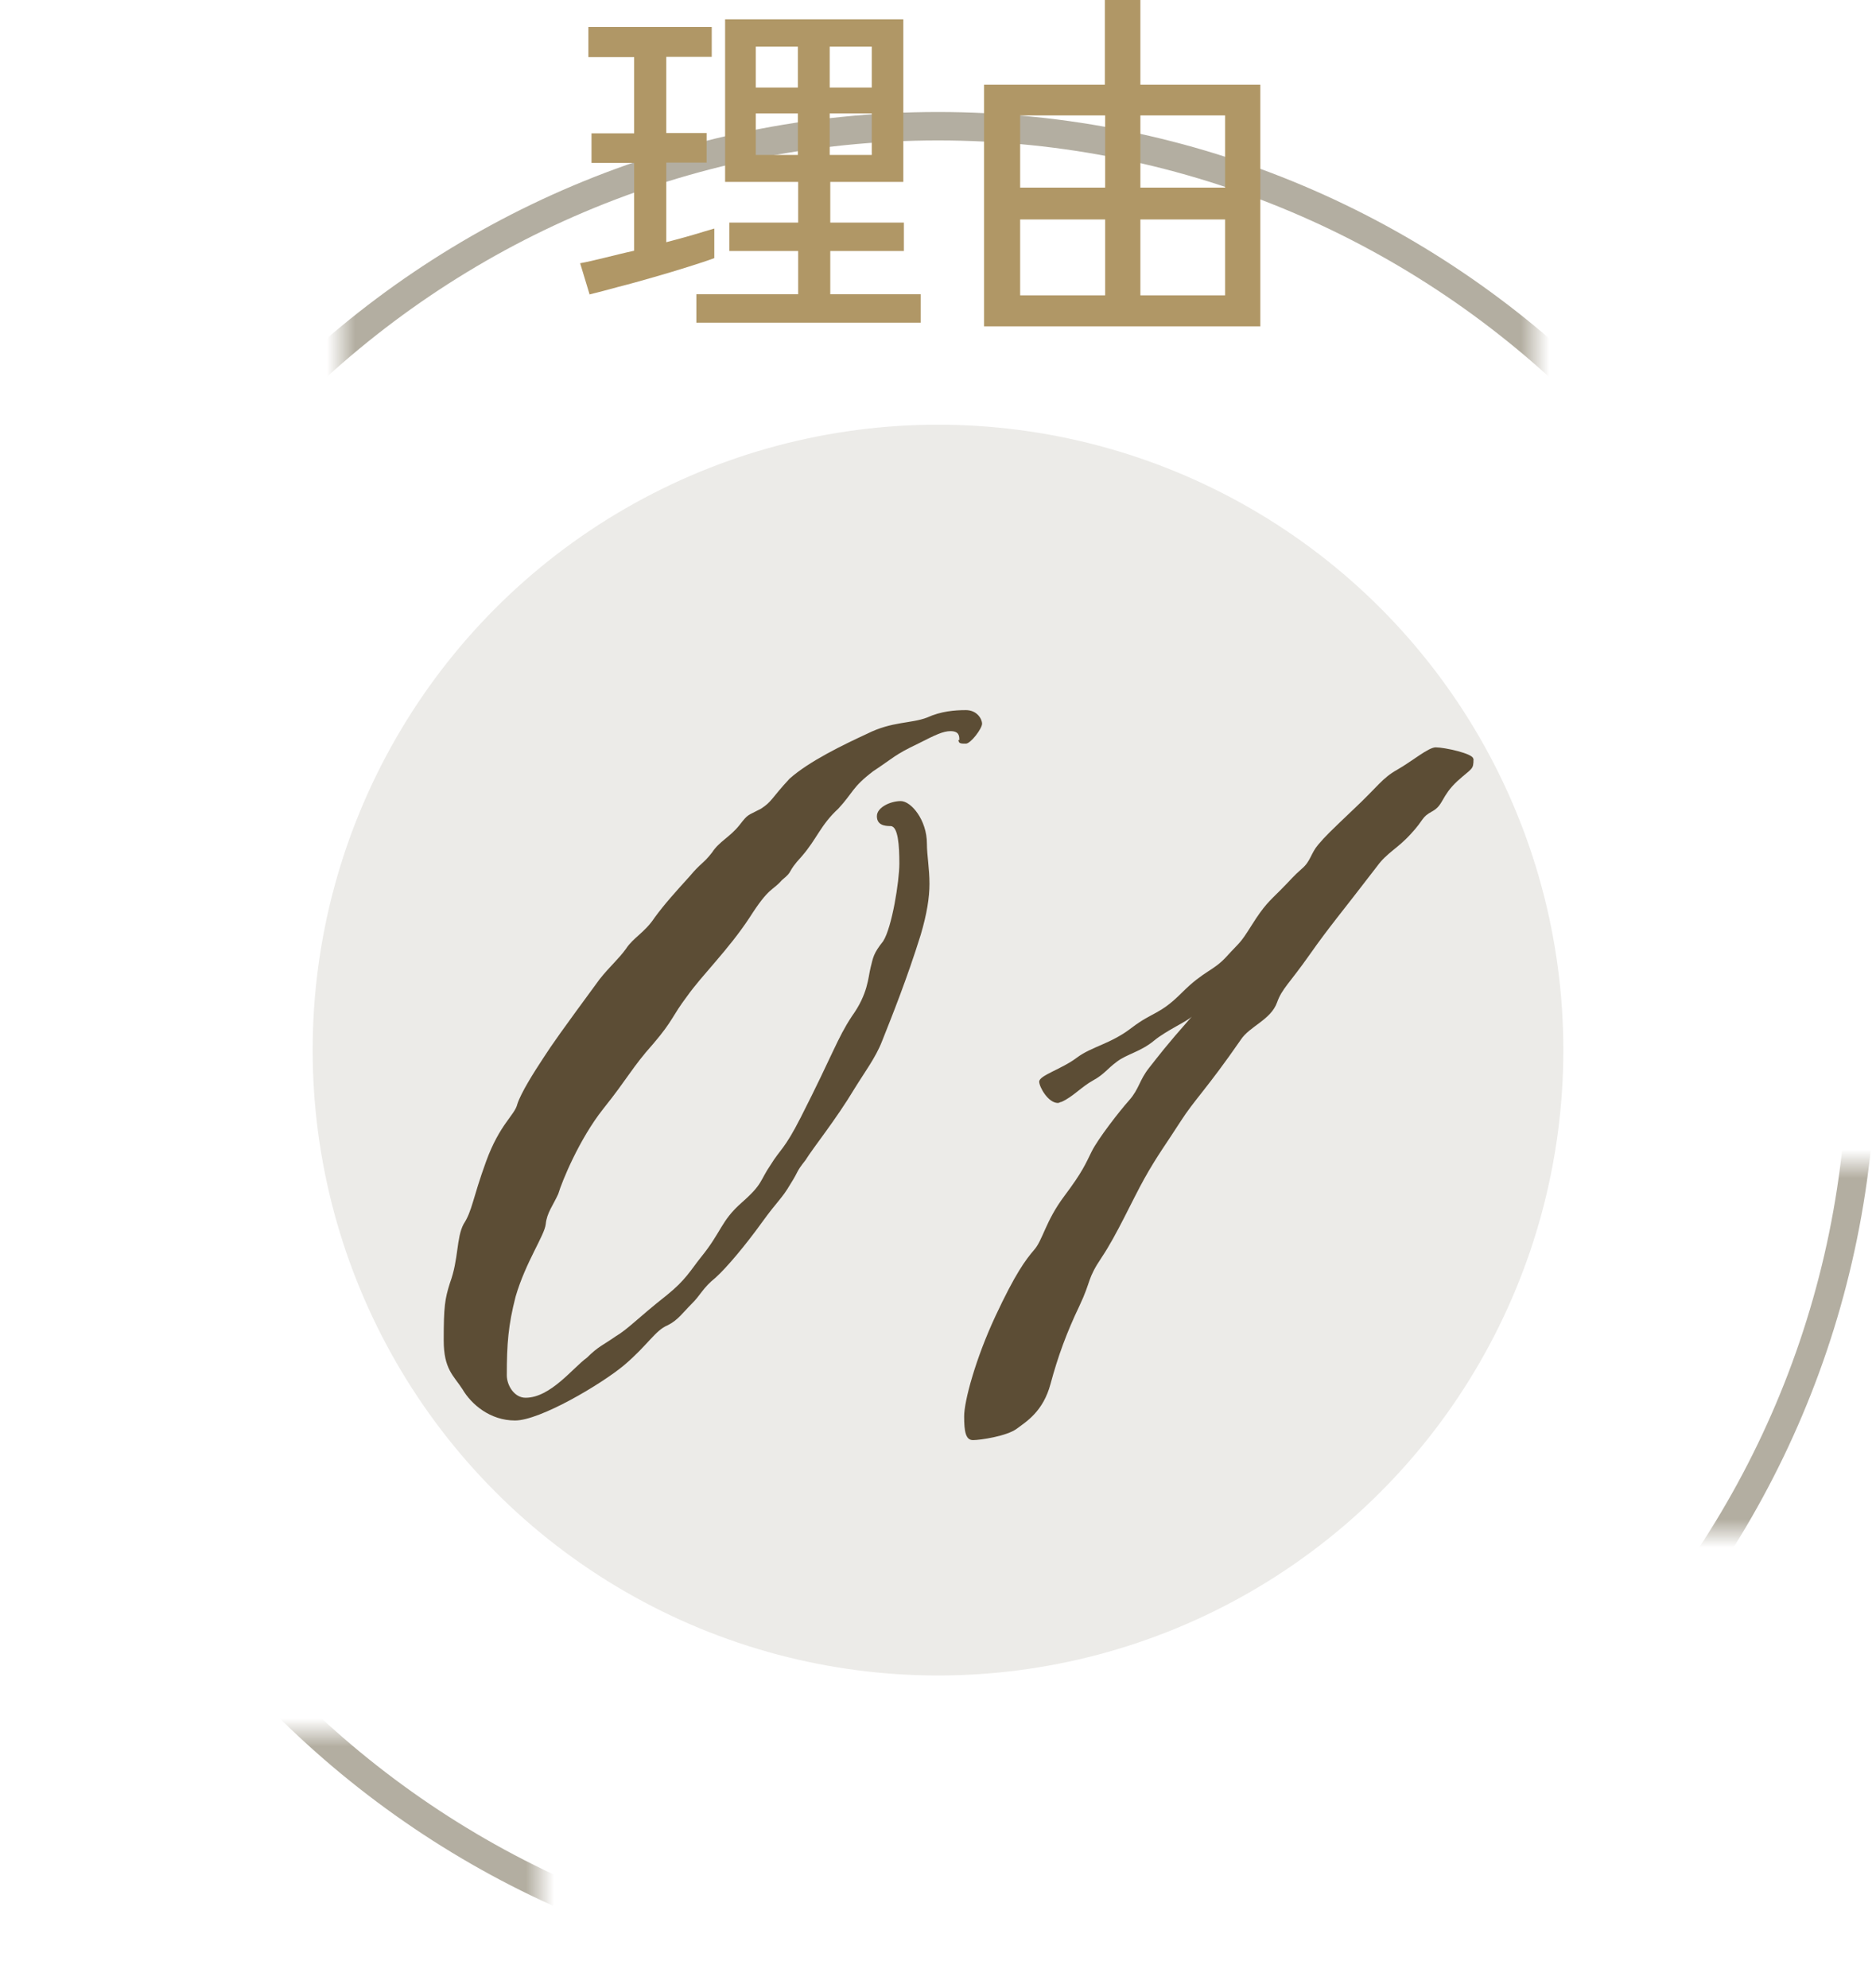
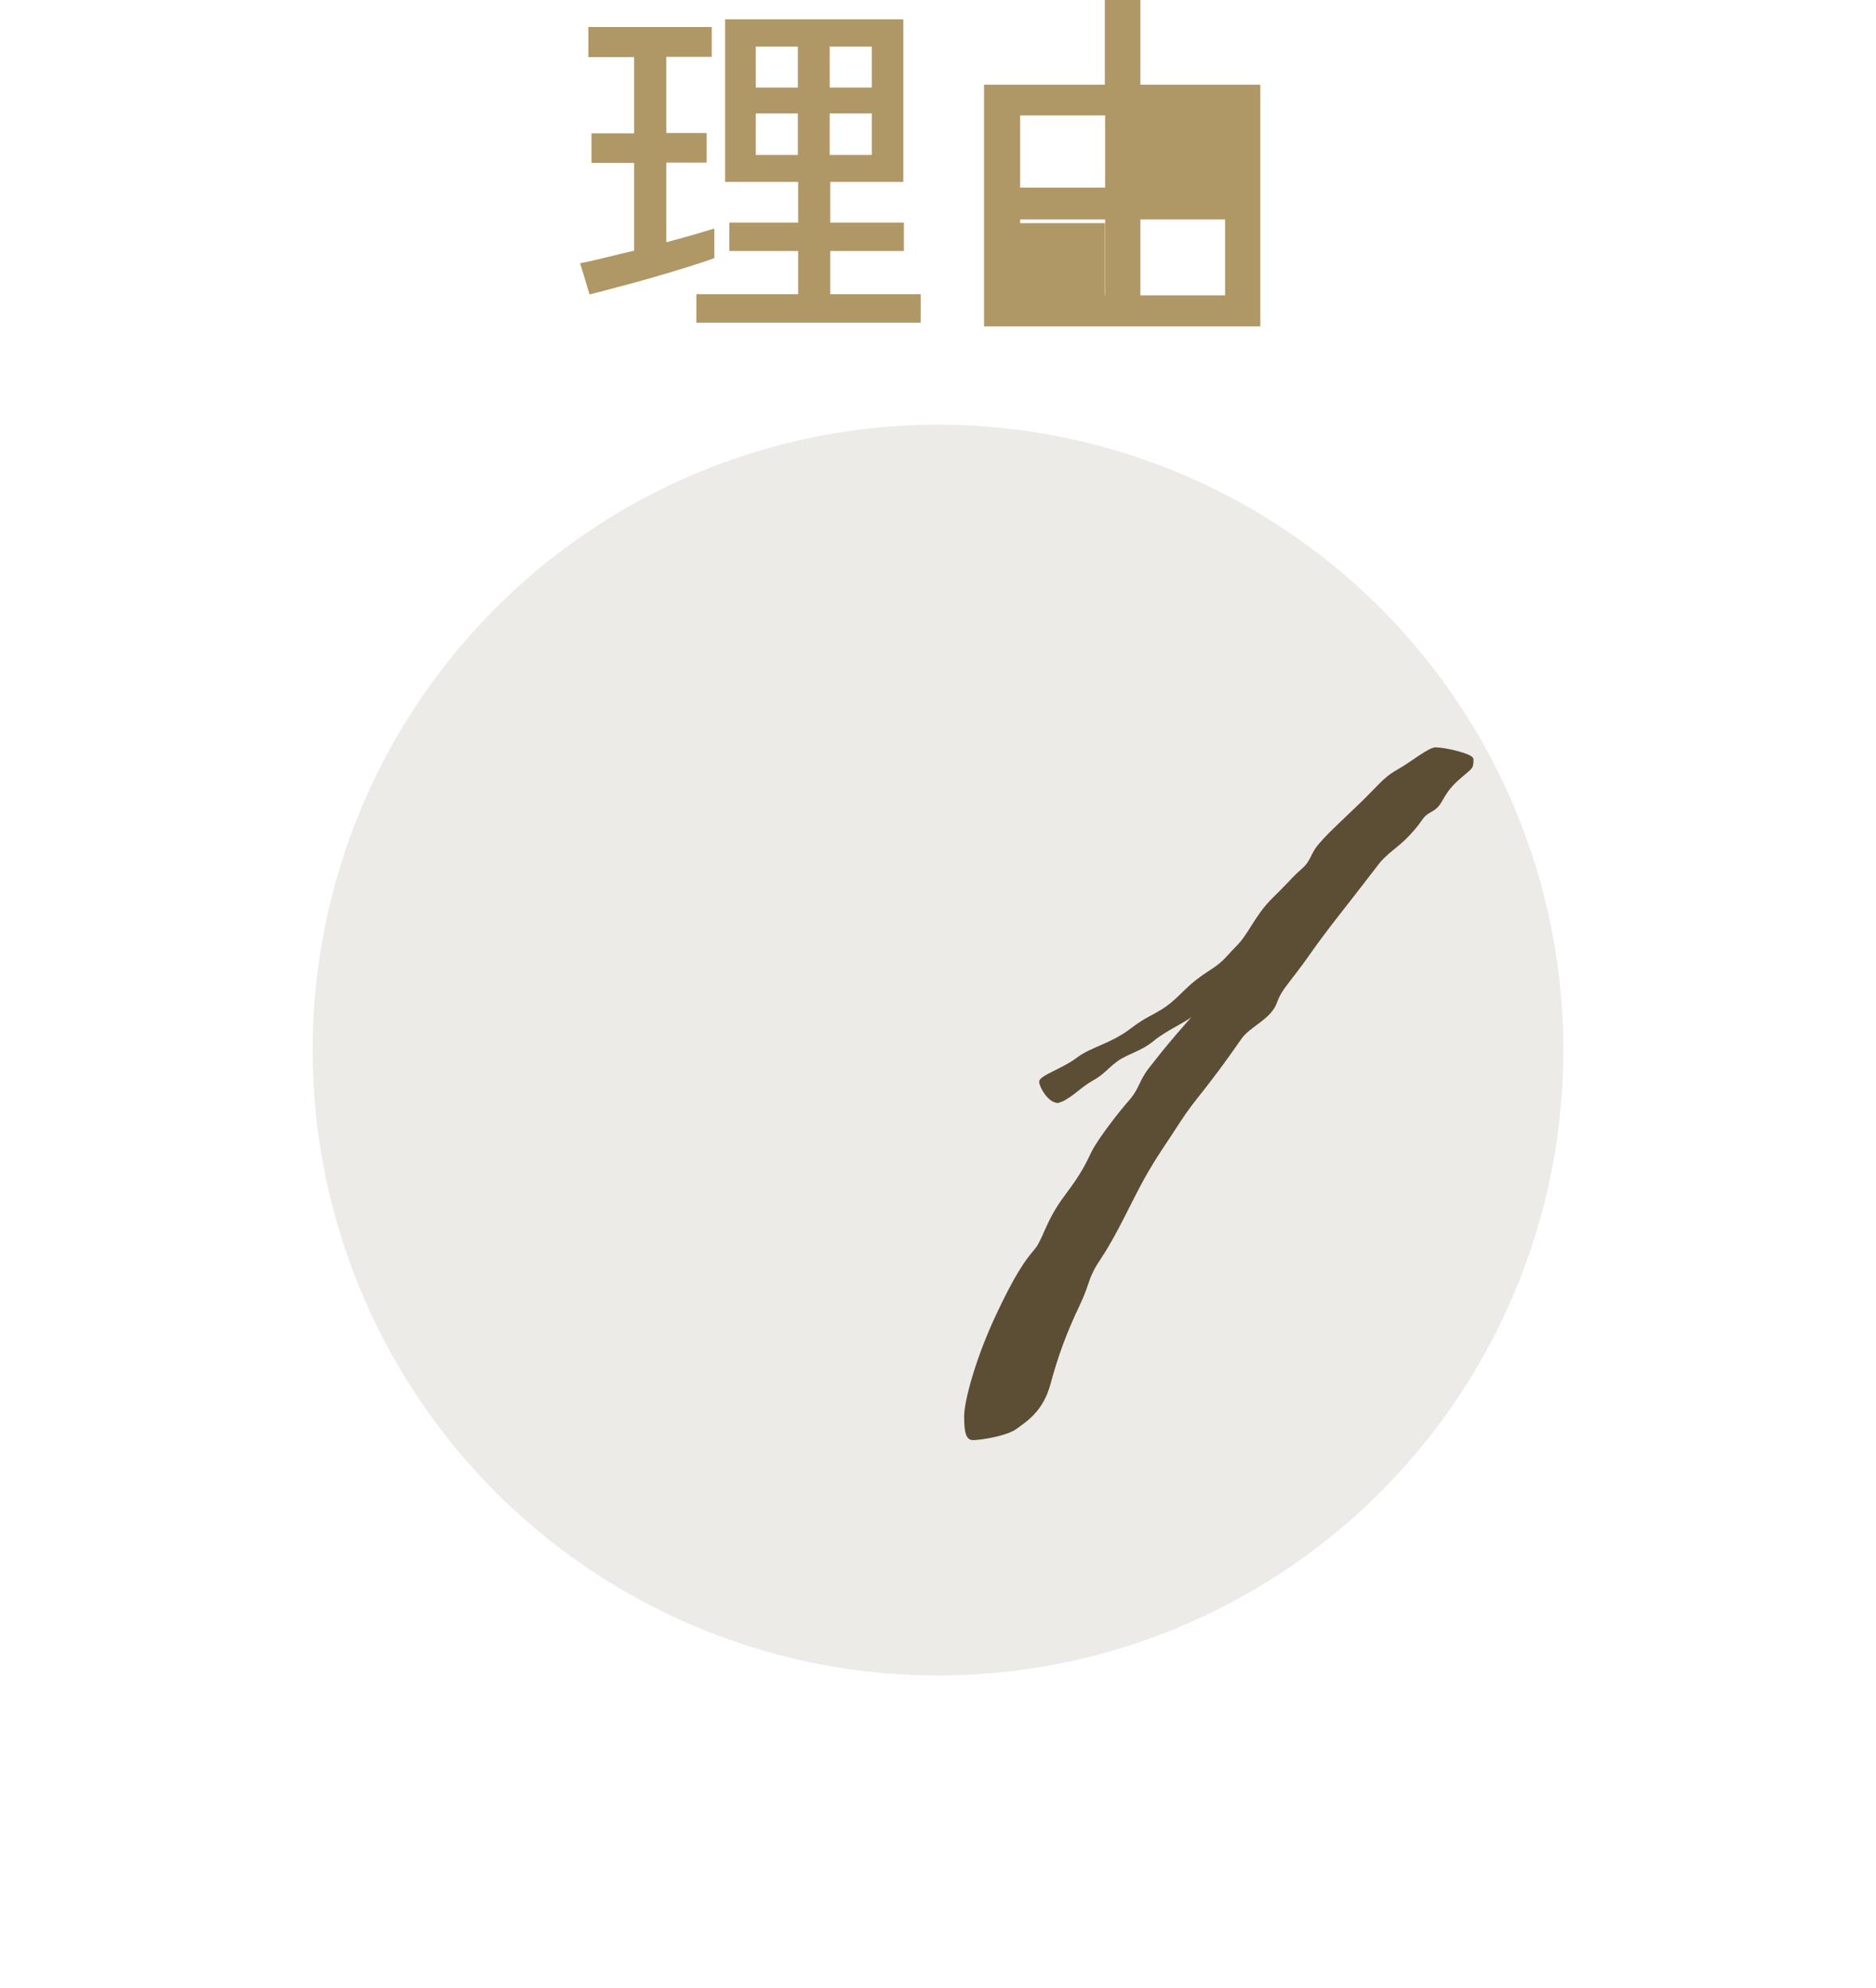
<svg xmlns="http://www.w3.org/2000/svg" id="uuid-9adebd64-d339-4427-ad34-73ad34c99f13" width="66" height="69.94" viewBox="0 0 66 69.94">
  <defs>
    <style>.uuid-66807595-ec89-4ad4-b7a4-c0634684fbc2{fill:#b3aea1;}.uuid-66807595-ec89-4ad4-b7a4-c0634684fbc2,.uuid-fe6eeaa1-bcac-4141-b7dd-4b8bf03e1997,.uuid-5cbdc87e-8535-4555-b54d-75dca05306ba,.uuid-6ae5fbaa-2ac4-458e-92bb-5f7e6be2bf39,.uuid-52a50c04-931d-4abd-a36a-e4a3c97ace78{stroke-width:0px;}.uuid-8995be94-cd21-4c7c-834d-b030a151b9ad{filter:url(#uuid-f837ec66-f4e8-45b2-9ae5-c7d4173d6da8);}.uuid-fe6eeaa1-bcac-4141-b7dd-4b8bf03e1997{fill:#ecebe8;}.uuid-5cbdc87e-8535-4555-b54d-75dca05306ba{fill:#000;}.uuid-5ae6714e-36fd-4fae-b63b-26aabfcc4c1d{mask:url(#uuid-9f6b7ac9-cd4c-4b93-bfe2-c51d898028f6);}.uuid-6ae5fbaa-2ac4-458e-92bb-5f7e6be2bf39{fill:#b09766;}.uuid-52a50c04-931d-4abd-a36a-e4a3c97ace78{fill:#5c4d35;}</style>
    <filter id="uuid-f837ec66-f4e8-45b2-9ae5-c7d4173d6da8" x="0" y="-2.06" width="72" height="76" color-interpolation-filters="sRGB" filterUnits="userSpaceOnUse">
      <feFlood flood-color="#fff" result="bg" />
      <feBlend in="SourceGraphic" in2="bg" />
    </filter>
    <mask id="uuid-9f6b7ac9-cd4c-4b93-bfe2-c51d898028f6" x="0" y="-2.06" width="72" height="76" maskUnits="userSpaceOnUse">
      <g class="uuid-8995be94-cd21-4c7c-834d-b030a151b9ad">
-         <rect class="uuid-5cbdc87e-8535-4555-b54d-75dca05306ba" x="12" y="-2.06" width="42" height="17" />
-         <rect class="uuid-5cbdc87e-8535-4555-b54d-75dca05306ba" x="58" y="40.94" width="14" height="13" />
        <rect class="uuid-5cbdc87e-8535-4555-b54d-75dca05306ba" x="5" y="60.94" width="14" height="13" />
      </g>
    </mask>
  </defs>
  <g class="uuid-5ae6714e-36fd-4fae-b63b-26aabfcc4c1d">
-     <path class="uuid-66807595-ec89-4ad4-b7a4-c0634684fbc2" d="M33,4.94c17.64,0,32,14.36,32,32s-14.36,32-32,32S1,54.59,1,36.94,15.36,4.94,33,4.94M33,3.94C14.77,3.94,0,18.72,0,36.94s14.77,33,33,33,33-14.77,33-33S51.23,3.94,33,3.94h0Z" />
-   </g>
+     </g>
  <circle class="uuid-fe6eeaa1-bcac-4141-b7dd-4b8bf03e1997" cx="33" cy="36.94" r="22" />
-   <path class="uuid-52a50c04-931d-4abd-a36a-e4a3c97ace78" d="M33.75,26.03c0-.13,0-.31-.31-.31-.26,0-.53.13-1.14.44-.84.4-.84.48-1.58.97-.75.57-.7.75-1.23,1.32-.62.57-.75,1.06-1.28,1.67-.57.62-.26.48-.7.84-.35.4-.44.22-1.14,1.32-.75,1.14-1.67,2.02-2.2,2.77-.53.7-.48.84-1.19,1.67-.75.84-.88,1.19-1.76,2.29-.84,1.06-1.45,2.55-1.58,2.99-.18.4-.4.66-.44,1.06s-.7,1.32-1.06,2.55c-.26,1.01-.31,1.67-.31,2.77,0,.35.26.79.66.79.88,0,1.67-1.06,2.16-1.41.4-.4.57-.44,1.01-.75.44-.26.75-.62,1.8-1.45.66-.53.84-.88,1.19-1.32.75-.92.7-1.28,1.45-1.94s.62-.75,1.01-1.32c.35-.57.48-.53,1.06-1.67,1.14-2.24,1.28-2.77,1.8-3.56.57-.79.57-1.36.66-1.72.09-.35.09-.48.44-.92.31-.48.57-2.11.57-2.73s-.04-1.32-.31-1.32c-.22,0-.48-.04-.48-.35s.48-.53.84-.53.92.66.92,1.5c0,.4.09.88.09,1.41,0,.48-.09,1.06-.31,1.8-.48,1.54-1.01,2.86-1.36,3.74-.22.57-.62,1.1-.97,1.67-.66,1.1-1.45,2.07-1.72,2.51-.35.44-.22.35-.53.84-.31.53-.44.57-1.01,1.36-.57.79-1.23,1.58-1.63,1.94-.44.35-.53.62-.84.92-.31.31-.48.57-.84.75-.44.18-.7.7-1.54,1.41-.79.66-2.95,1.94-3.83,1.94s-1.54-.57-1.85-1.1c-.31-.48-.66-.7-.66-1.72,0-1.19.04-1.45.22-2.02.31-.84.22-1.58.48-2.07.31-.48.31-.88.79-2.2s1.01-1.63,1.1-2.02c.13-.4.57-1.1.92-1.63.31-.48.62-.92,1.98-2.77.35-.44.66-.7.92-1.06.26-.4.66-.57,1.01-1.1.35-.48.75-.92,1.23-1.45.4-.48.48-.44.79-.84.26-.4.62-.53.97-.97.31-.4.26-.31.75-.57.4-.26.35-.35,1.01-1.06.7-.62,1.89-1.19,2.73-1.58.88-.44,1.54-.35,2.11-.57.48-.22.97-.26,1.36-.26s.57.31.57.48-.4.7-.57.7-.26,0-.26-.13Z" />
  <path class="uuid-52a50c04-931d-4abd-a36a-e4a3c97ace78" d="M51.84,26.69c0,.4-.04.31-.57.79-.57.53-.48.84-.88,1.06-.4.22-.26.26-.75.79-.48.53-.84.66-1.19,1.14-1.28,1.67-1.67,2.11-2.38,3.12s-.97,1.19-1.14,1.67c-.22.62-.97.84-1.28,1.32-1.19,1.72-1.63,2.11-2.11,2.86s-.84,1.23-1.28,2.02c-.44.79-.97,1.98-1.5,2.77-.53.79-.35.79-.79,1.72-.44.92-.75,1.76-1.01,2.73-.26.97-.84,1.32-1.19,1.58-.35.26-1.28.4-1.54.4s-.31-.31-.31-.84.4-2.02,1.1-3.52c.7-1.5,1.06-1.98,1.36-2.33.31-.35.4-1.01,1.06-1.89.66-.88.75-1.14.97-1.58.22-.44.97-1.41,1.32-1.8.35-.4.35-.7.7-1.14.35-.44.53-.7,1.5-1.8-.18.18-.88.48-1.32.84-.48.4-.97.48-1.32.75-.35.26-.44.44-.84.66-.4.22-.7.57-1.1.75-.04,0-.09.04-.13.04-.35,0-.66-.57-.66-.75,0-.22.79-.44,1.32-.84.53-.4,1.19-.48,1.94-1.06.75-.57.97-.44,1.76-1.23s1.1-.75,1.58-1.28c.48-.53.44-.4.88-1.1.44-.7.62-.84,1.01-1.23s.44-.48.75-.75c.31-.26.31-.53.57-.84.26-.31.44-.48,1.28-1.28.84-.79.97-1.06,1.5-1.36s1.1-.79,1.36-.79c.31,0,1.32.22,1.32.4Z" />
  <path class="uuid-6ae5fbaa-2ac4-458e-92bb-5f7e6be2bf39" d="M20.74,10.35l-.33-1.09c.23-.04.52-.11.85-.19.33-.08.68-.17,1.05-.25v-3.09h-1.5v-1.04h1.5v-2.68h-1.61V.95h4.34v1.05h-1.6v2.68h1.42v1.04h-1.42v2.8c.34-.09.65-.17.95-.26.29-.09.54-.16.74-.22v1.04c-.24.09-.55.19-.93.31s-.78.24-1.2.36c-.42.12-.84.24-1.24.34-.4.11-.74.2-1.03.27ZM24.5,11.35v-1h3.58v-1.52h-2.42v-1h2.42v-1.43h-2.57V.68h6.27v5.72h-2.57v1.43h2.59v1h-2.59v1.52h3.18v1h-7.88ZM26.59,3.08h1.48v-1.44h-1.48v1.44ZM26.59,5.45h1.48v-1.46h-1.48v1.46ZM29.19,3.08h1.48v-1.44h-1.48v1.44ZM29.19,5.45h1.48v-1.46h-1.48v1.46Z" />
-   <path class="uuid-6ae5fbaa-2ac4-458e-92bb-5f7e6be2bf39" d="M34.62,11.48V2.98h4.25V0h1.25v2.98h4.22v8.5h-9.72ZM35.89,6.6h2.99v-2.54h-2.99v2.54ZM35.89,10.39h2.99v-2.67h-2.99v2.67ZM40.12,6.6h2.98v-2.54h-2.98v2.54ZM40.12,10.39h2.98v-2.67h-2.98v2.67Z" />
+   <path class="uuid-6ae5fbaa-2ac4-458e-92bb-5f7e6be2bf39" d="M34.62,11.48V2.98h4.25V0h1.25v2.98h4.22v8.5h-9.72ZM35.89,6.6h2.99v-2.54h-2.99v2.54ZM35.89,10.39h2.99v-2.67h-2.99v2.67Zh2.98v-2.54h-2.98v2.54ZM40.12,10.39h2.98v-2.67h-2.98v2.67Z" />
</svg>